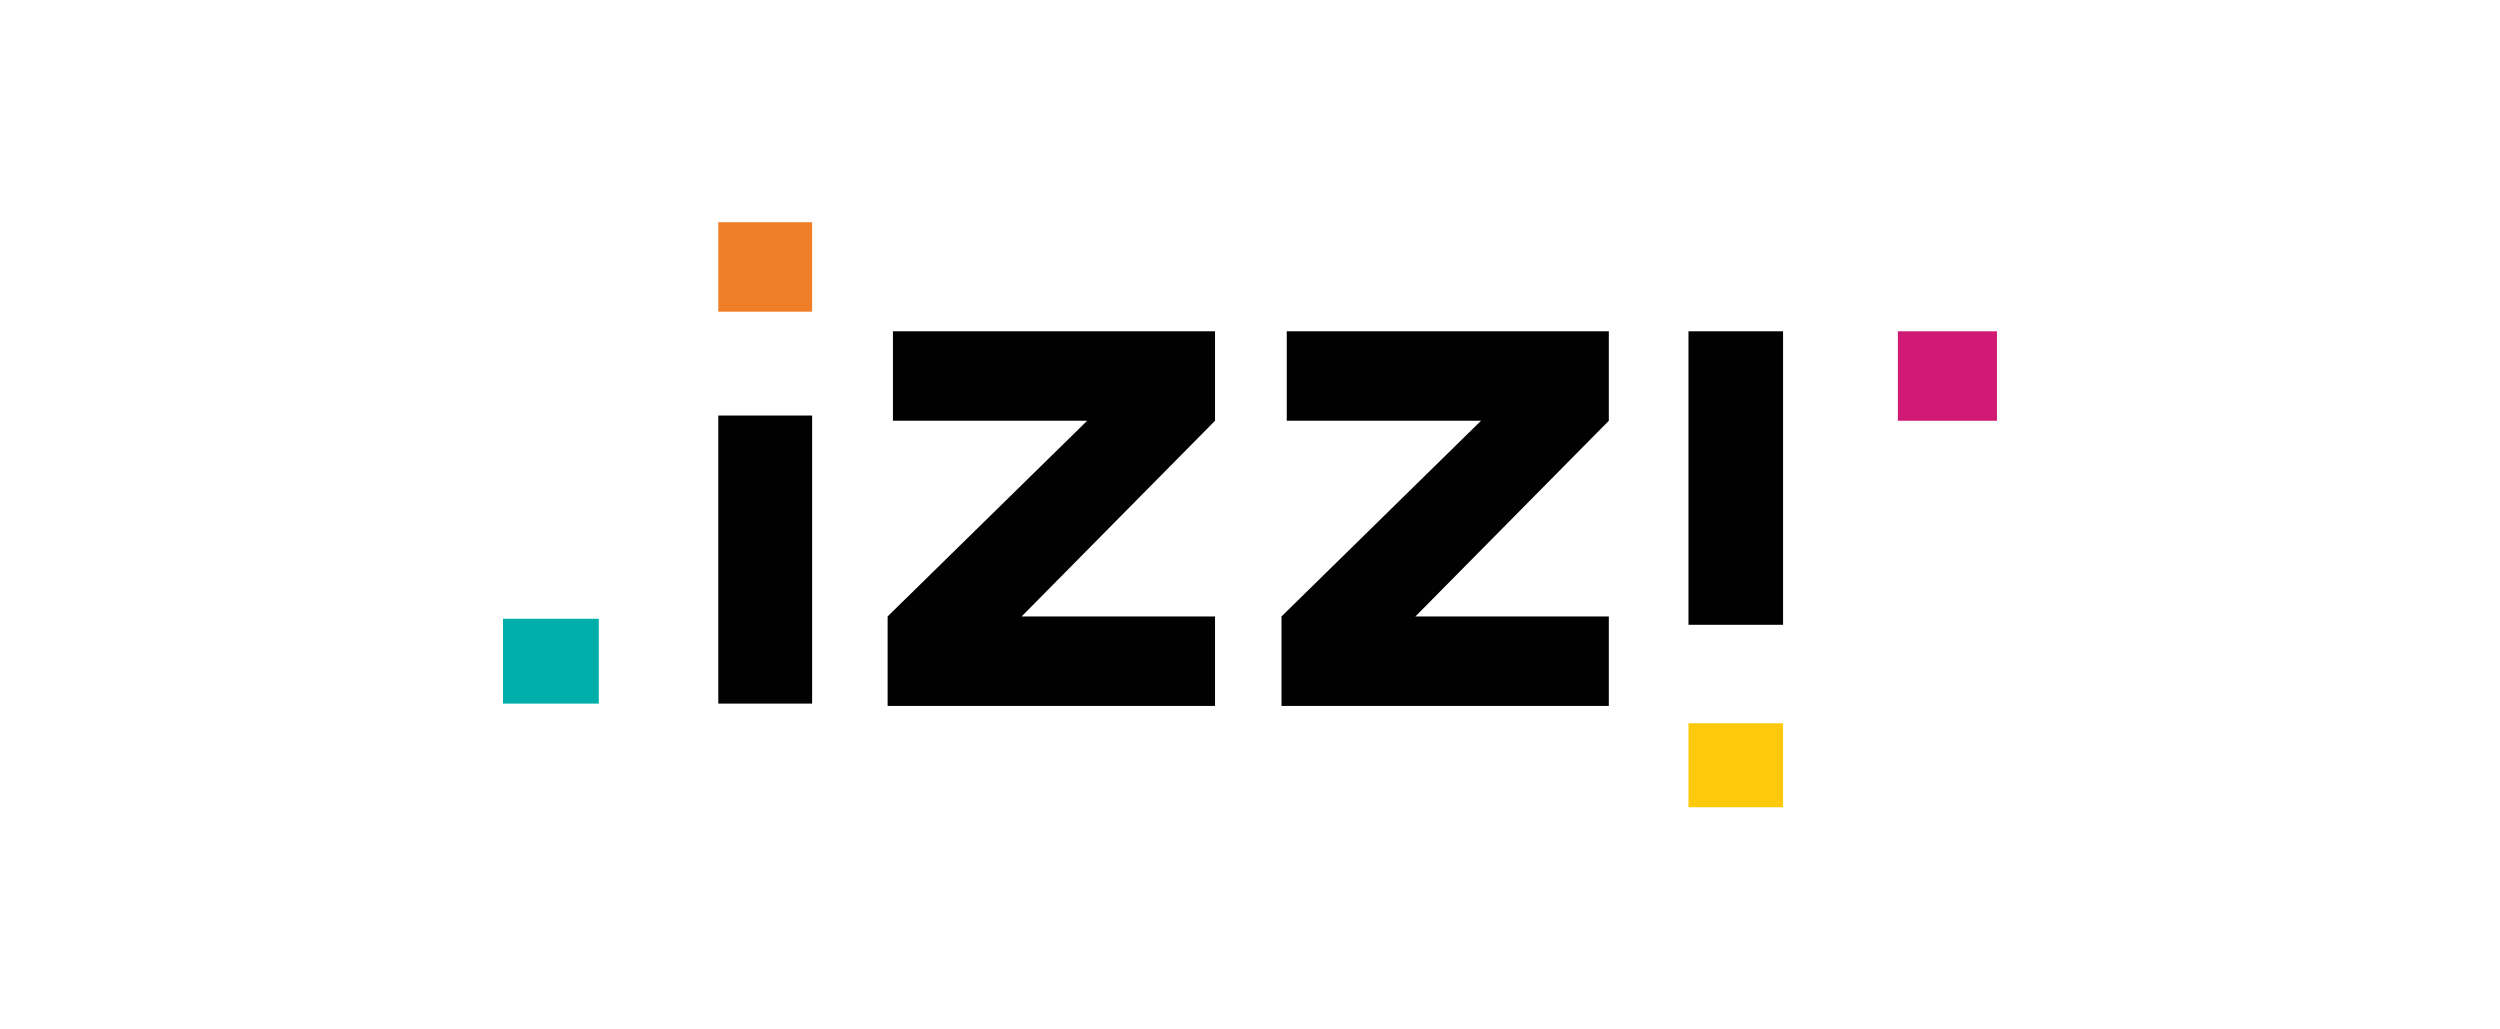
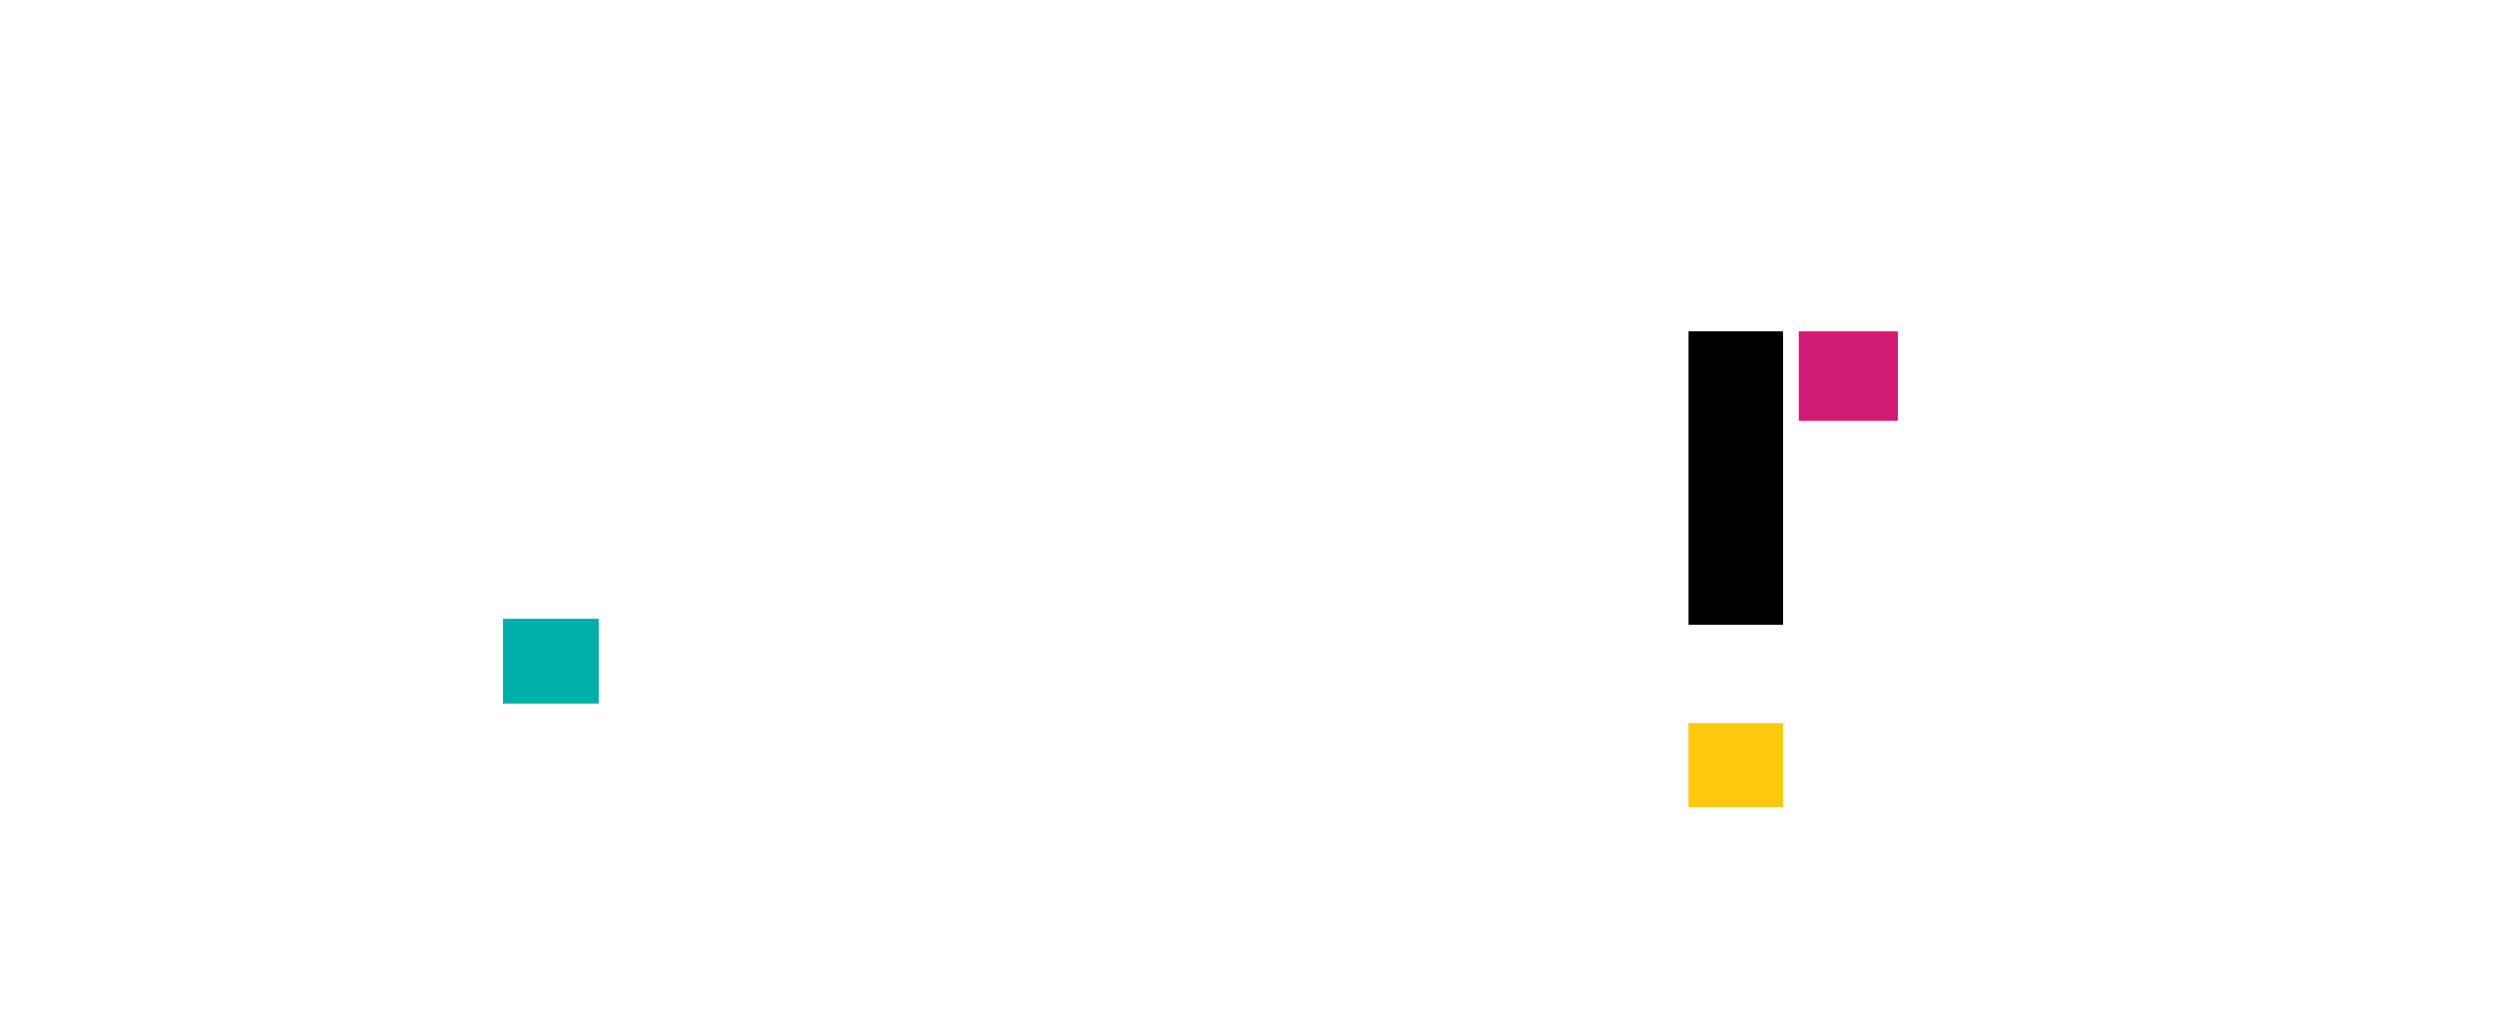
<svg xmlns="http://www.w3.org/2000/svg" id="Capa_1" data-name="Capa 1" viewBox="0 0 850 350">
  <defs>
    <style>      .cls-1 {        fill: #00aeaa;      }      .cls-1, .cls-2, .cls-3, .cls-4, .cls-5 {        fill-rule: evenodd;        stroke-width: 0px;      }      .cls-2 {        fill: #010101;      }      .cls-3 {        fill: #d01a73;      }      .cls-4 {        fill: #f07e29;      }      .cls-5 {        fill: #fec90a;      }    </style>
  </defs>
  <path class="cls-2" d="m574.08,212.43h32.16v-99.79h-32.16v99.79Z" />
  <path class="cls-5" d="m574.08,274.46h32.16v-28.56h-32.16v28.56Z" />
-   <path class="cls-3" d="m645.28,143.06h33.69v-30.42h-33.69v30.42Z" />
-   <path class="cls-4" d="m244.22,105.97h31.9v-30.42h-31.9v30.42Z" />
+   <path class="cls-3" d="m645.28,143.06v-30.42h-33.69v30.42Z" />
  <path class="cls-1" d="m171.02,239.23h32.57v-28.85h-32.57v28.85Z" />
-   <path class="cls-2" d="m244.22,239.23h31.9v-97.94h-31.9v97.94Zm168.88-126.59h-109.5v30.42h66.04l-67.85,66.53v30.42h111.32v-30.42h-65.75l65.75-66.53v-30.42Zm133.9,0h-109.5v30.42h66.04l-67.83,66.53v30.42h111.29v-30.42h-65.76l65.76-66.53v-30.42Z" />
</svg>